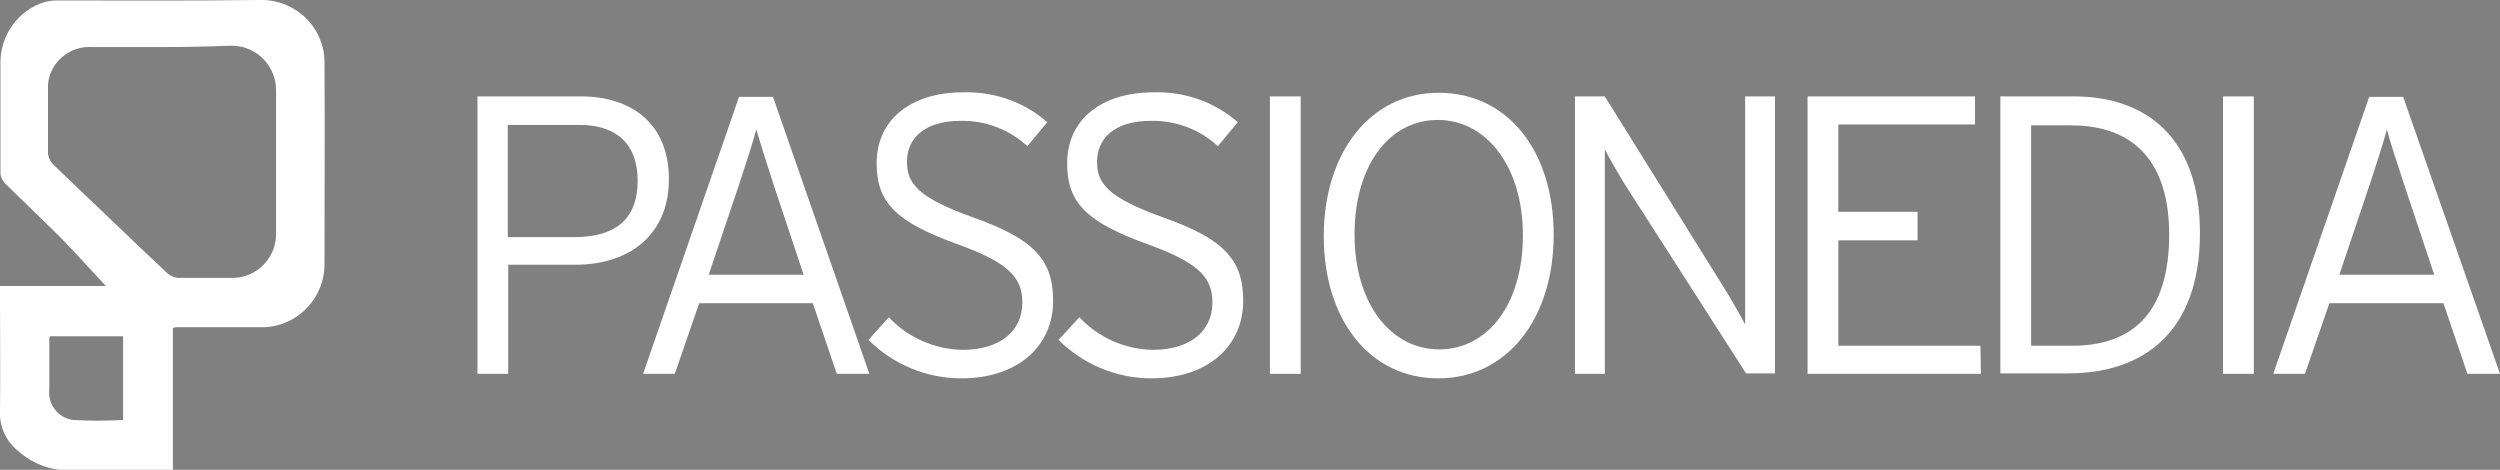
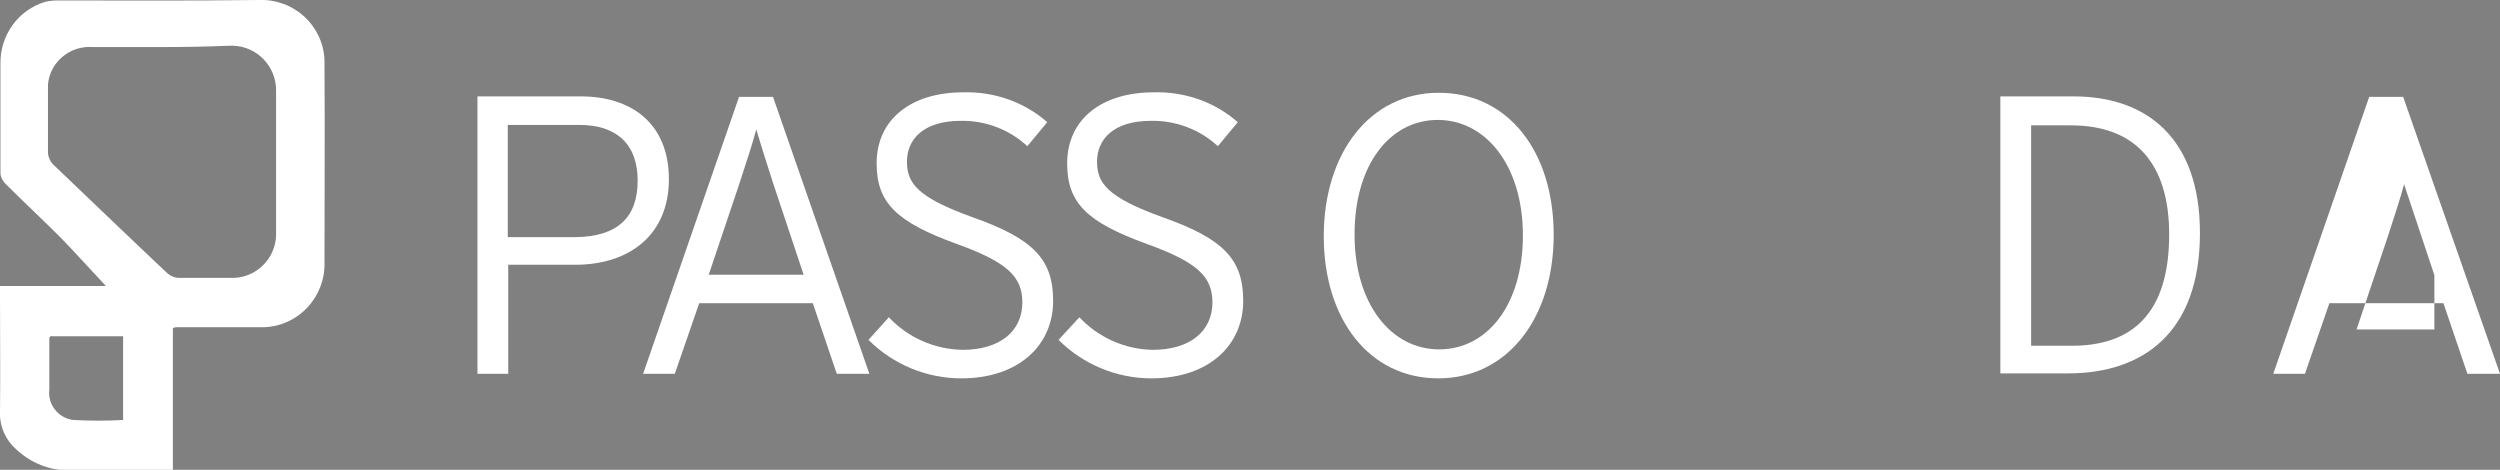
<svg xmlns="http://www.w3.org/2000/svg" version="1.1" id="Layer_1" x="0px" y="0px" viewBox="0 0 552.4 103.8" style="enable-background:new 0 0 552.4 103.8;" xml:space="preserve">
  <rect x="0" y="0" width="552.4" height="103.8" fill="#808080" stroke="none" />
  <style type="text/css">
	.st0{fill:#2C364F;}
	.st1{fill:#FFFFFF;}
</style>
  <path id="XMLID_572_" class="st0" d="M4375.9,1602.9c0,0,30.9-11.2,30.6,22.9c-0.1,7.3,4,63.4,4,63.4s20.3-7.9,43.7-33.9  c0,0-18.5,36.7-49.1,43.7c0,0-5.5-57.3-5.4-75.3S4384.3,1603.8,4375.9,1602.9z" />
-   <path id="XMLID_590_" class="st0" d="M4375.9,1641.9c0,0,0.2,46.8,15,70.1c6.4,10.2,7.2,12,13.3,9.3c7.7-3.6,20.2-13.9,23-15.3  c0,0-27.6,29-33.4,23.6C4387.8,1724.2,4373.8,1683.1,4375.9,1641.9z" />
  <path class="st1" d="M0,63.2h23.4c-3.2-3.4-6.5-7.1-9.9-10.6C9.4,48.5,5.1,44.5,1,40.4c-0.5-0.6-0.9-1.4-0.9-2.2c0-8,0-16.1,0-24.1  C0,7.8,4,2.2,10,0.4c0.9-0.2,1.8-0.3,2.7-0.3c14.8,0,29.6,0.1,44.5-0.1c7.7-0.3,14.2,5.6,14.5,13.3c0,0.3,0,0.6,0,1  c0.1,14.5,0,29.1,0,43.7c0.2,7.6-5.7,14-13.3,14.3c-0.4,0-0.8,0-1.1,0H39c-0.3,0-0.6,0.1-0.8,0.2v31.4H15.3  c-4.3,0.1-8.5-1.6-11.7-4.6c-2.3-2-3.7-5-3.6-8.1c0.1-8.5,0-16.9,0-25.5V63.2z M35.6,10.4H20.5c-5-0.4-9.5,3.3-9.9,8.3  c0,0.5,0,1,0,1.5c0,4.6,0,9.1,0,13.7c0.1,0.9,0.5,1.8,1.1,2.4c8.4,8,16.8,16.1,25.3,24.1c0.7,0.6,1.6,1,2.6,1c3.8,0,7.6,0,11.4,0  c5.3,0.2,9.8-4,10-9.3c0-0.2,0-0.3,0-0.5c0-10.5,0-21,0-31.5c0.1-5.4-4.2-9.9-9.6-10c-0.2,0-0.3,0-0.5,0  C45.9,10.3,40.7,10.4,35.6,10.4z M11.1,74.3c-0.1,0.2-0.2,0.3-0.2,0.5v11.3c-0.4,3.3,2,6.3,5.3,6.7c0,0,0,0,0.1,0  c3.6,0.2,7.3,0.2,10.9,0V74.3H11.1z" />
  <path class="st1" d="M147.8,39.6c0,12.1-8.5,18.9-20.7,18.9h-14.8v24.1h-6.8V21.3h22.9C139.4,21.3,147.8,27.2,147.8,39.6z   M140.9,39.9c0-7.9-4.5-12.3-12.9-12.3h-15.8v24.8h14.9C136.5,52.3,140.9,48,140.9,39.9z" />
  <path class="st1" d="M192.1,82.6h-7.2L179.6,67h-25.1l-5.4,15.6h-7l21.2-61.2h7.5L192.1,82.6z M177.6,60.8l-6.7-20.1  c-1.3-4-3.1-9.7-3.8-12.1c-0.6,2.4-2.4,8-3.8,12.2l-6.7,19.9H177.6z" />
  <path class="st1" d="M232.7,66.5c0,9.7-7.5,17.1-20.3,17.1c-7.7,0-15.1-3.1-20.5-8.5l4.5-5c4.2,4.5,10.1,7.1,16.3,7.2  c8.1,0,13.2-4,13.2-10.5c0-5.7-3.4-8.9-14.5-12.9c-13.2-4.8-17.7-9-17.7-17.8c0-9.8,7.7-15.7,19.1-15.7c6.8-0.2,13.5,2.1,18.6,6.6  l-4.4,5.3c-4-3.7-9.3-5.7-14.7-5.6c-8.4,0-11.9,4.2-11.9,9s2.3,7.9,14.5,12.3C228.5,52.8,232.7,57.4,232.7,66.5z" />
  <path class="st1" d="M274.7,66.5c0,9.7-7.5,17.1-20.3,17.1c-7.7,0-15.1-3.1-20.5-8.5l4.6-5c4.2,4.5,10.1,7.1,16.2,7.2  c8.1,0,13.2-4,13.2-10.5c0-5.7-3.4-8.9-14.5-12.9c-13.2-4.8-17.6-9-17.6-17.8c0-9.8,7.7-15.7,19.1-15.7c6.8-0.2,13.5,2.1,18.6,6.6  l-4.4,5.3c-4-3.7-9.3-5.7-14.8-5.6c-8.4,0-11.9,4.2-11.9,9s2.3,7.9,14.5,12.3C270.5,52.8,274.7,57.4,274.7,66.5z" />
-   <path class="st1" d="M287.4,82.6h-6.8V21.3h6.8V82.6z" />
  <path class="st1" d="M343.3,51.9c0,18.5-10.3,31.7-25.5,31.7c-15.2,0-25.3-13-25.3-31.4s10.2-31.7,25.4-31.7  C333.2,20.5,343.3,33.4,343.3,51.9z M336.5,52c0-15.4-8.2-25.5-18.8-25.5s-18.4,9.9-18.4,25.3s8.1,25.4,18.7,25.4  S336.5,67.4,336.5,52z" />
-   <path class="st1" d="M348,82.6V21.3h6.6L381.2,64c1.3,2.1,3.6,6.1,4.4,7.7V21.3h6.6v61.2h-6.4L359,40.7c-1.3-2.1-3.6-6.1-4.4-7.7  v49.6H348z" />
-   <path class="st1" d="M437.7,82.6h-38.3V21.3h37v6.2h-30.2v19.3h17.5v6.3h-17.5v23.3h31.4L437.7,82.6z" />
  <path class="st1" d="M486.1,51.5c0,22.2-12.8,31-29.1,31h-15V21.3h16.2C474.3,21.3,486.1,30.5,486.1,51.5z M479.3,51.8  c0-15.7-7.5-24.1-21.7-24.1h-8.8v48.7h9C471,76.4,479.3,69.4,479.3,51.8L479.3,51.8z" />
-   <path class="st1" d="M498,82.6h-6.8V21.3h6.8V82.6z" />
-   <path class="st1" d="M552.4,82.6h-7.2L539.9,67h-25.2l-5.4,15.6h-7l21.2-61.2h7.5L552.4,82.6z M537.9,60.8l-6.7-20.1  c-1.3-4-3.2-9.7-3.8-12.1c-0.6,2.4-2.4,8-3.8,12.2l-6.7,19.9H537.9z" />
+   <path class="st1" d="M552.4,82.6h-7.2L539.9,67h-25.2l-5.4,15.6h-7l21.2-61.2h7.5L552.4,82.6z M537.9,60.8l-6.7-20.1  c-0.6,2.4-2.4,8-3.8,12.2l-6.7,19.9H537.9z" />
</svg>